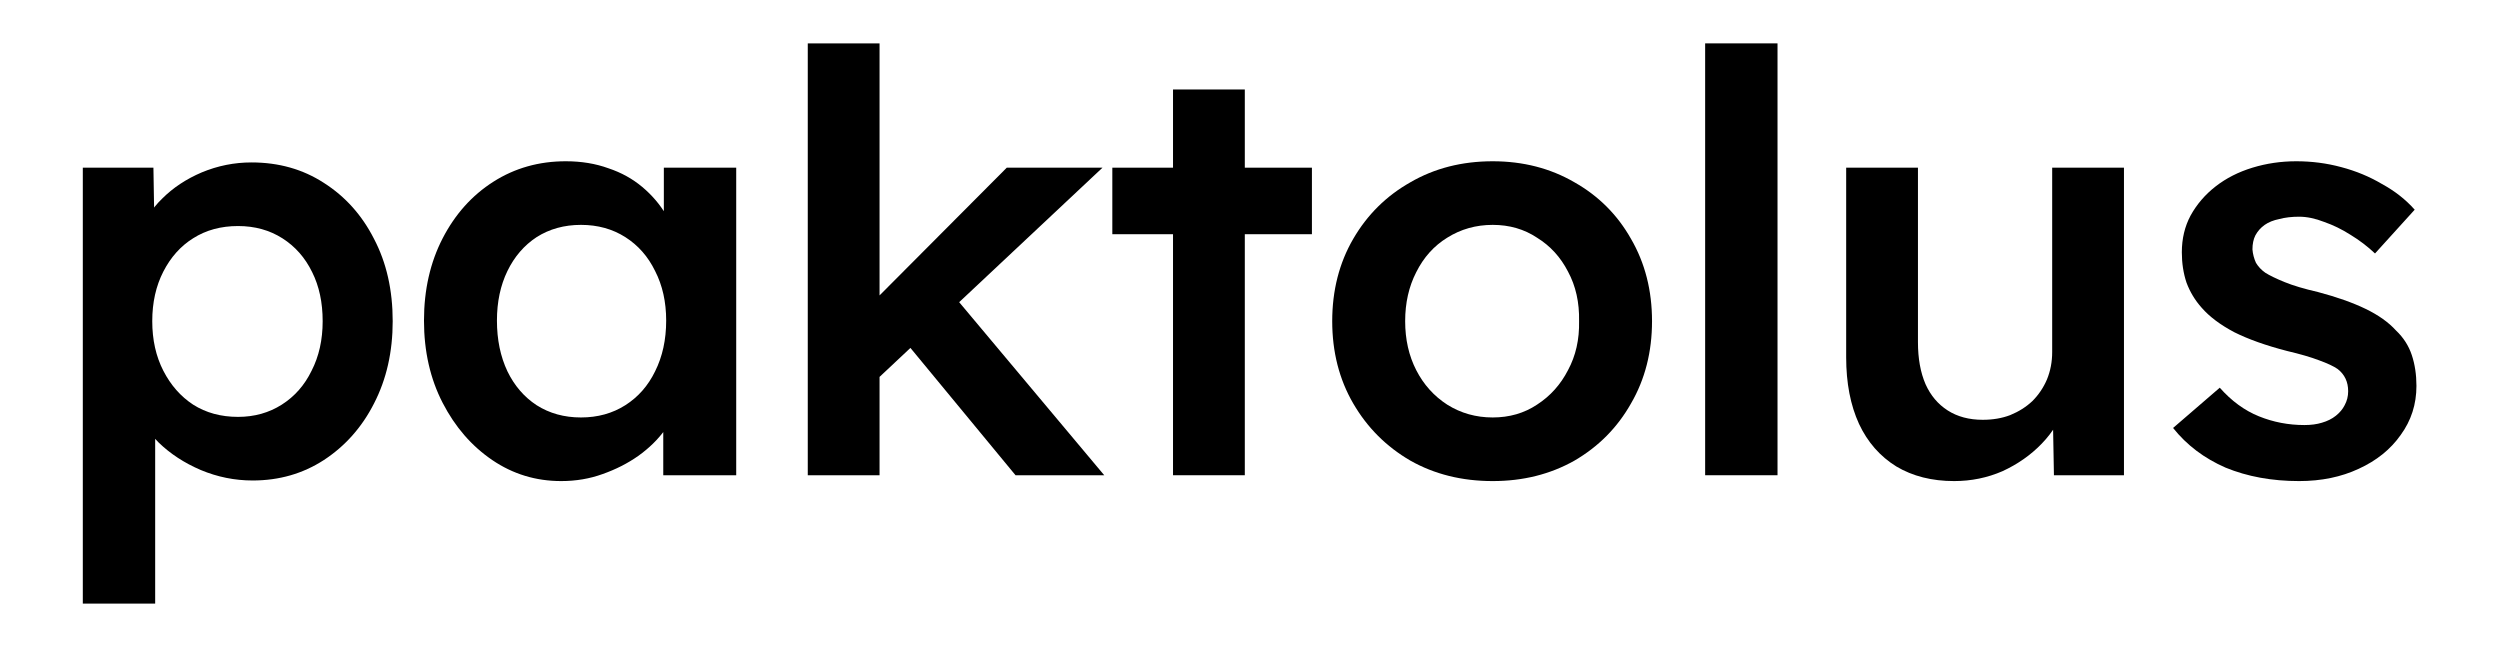
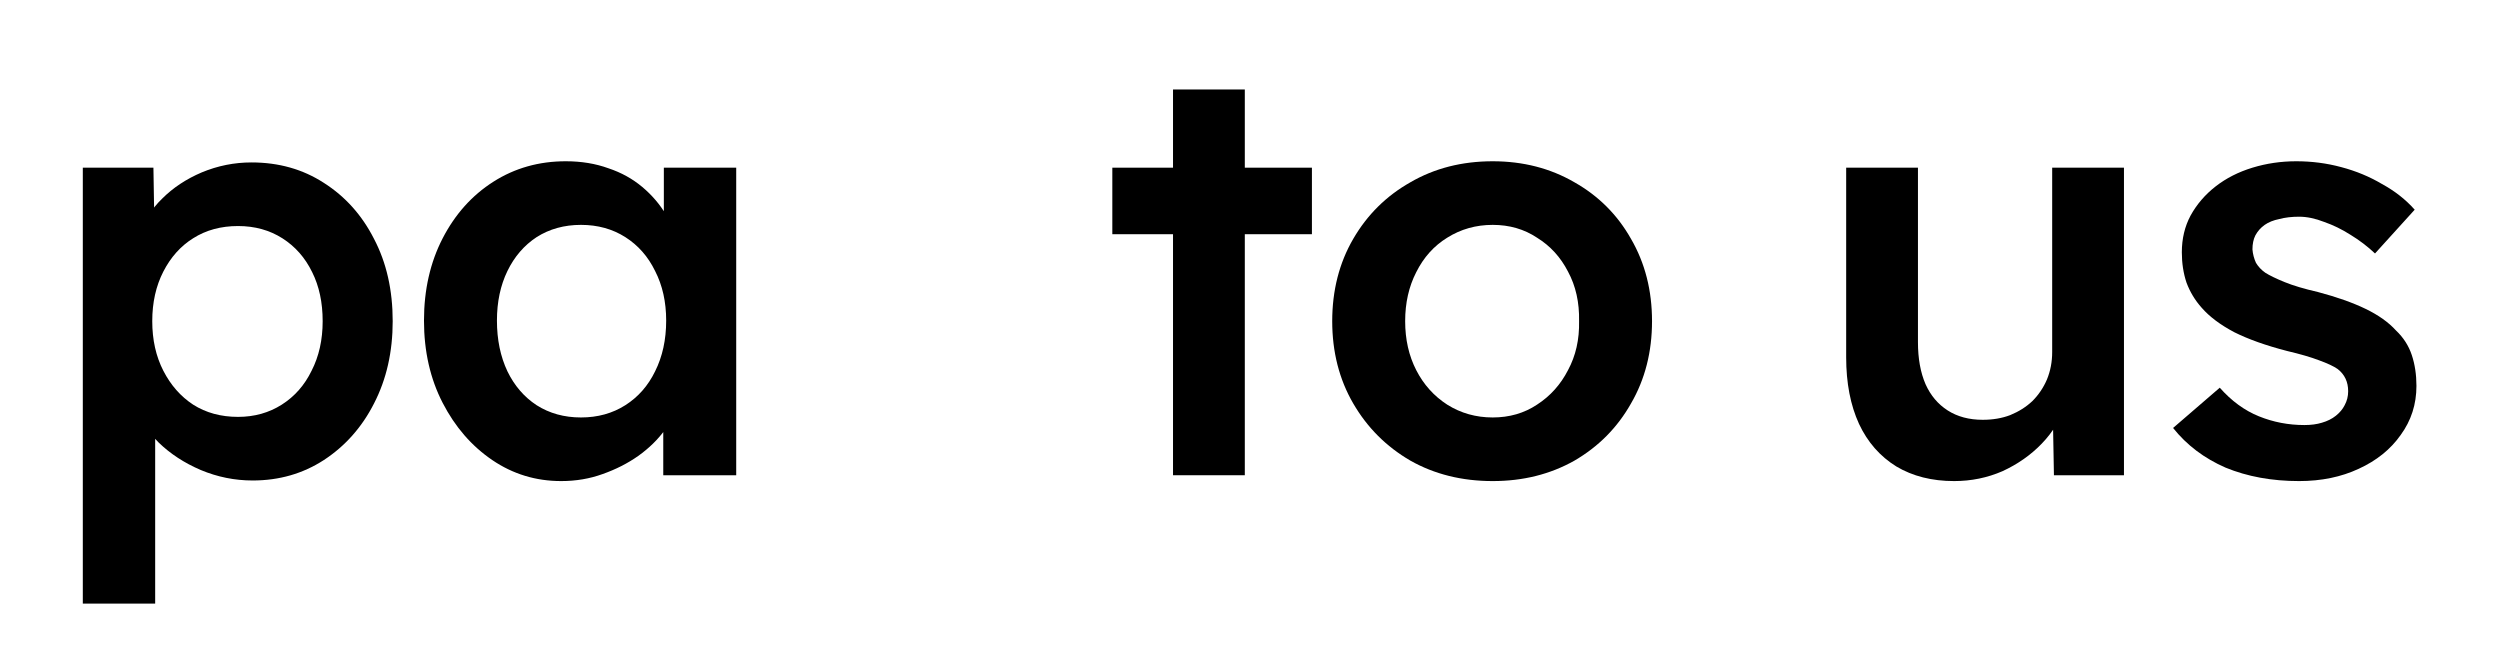
<svg xmlns="http://www.w3.org/2000/svg" width="634" height="164" viewBox="0 0 634 164" fill="none">
  <path d="M583.062 122C576.155 122 569.939 120.865 564.414 118.596C558.987 116.228 554.547 112.873 551.094 108.532L562.934 98.32C565.894 101.675 569.199 104.092 572.85 105.572C576.5 107.052 580.348 107.792 584.394 107.792C586.071 107.792 587.551 107.595 588.834 107.2C590.215 106.805 591.399 106.213 592.386 105.424C593.372 104.635 594.112 103.747 594.606 102.76C595.198 101.675 595.494 100.491 595.494 99.208C595.494 96.84 594.606 94.965 592.83 93.584C591.843 92.893 590.264 92.153 588.094 91.364C586.022 90.575 583.308 89.785 579.954 88.996C574.626 87.615 570.186 86.036 566.634 84.26C563.082 82.385 560.319 80.313 558.346 78.044C556.668 76.169 555.386 74.048 554.498 71.68C553.708 69.312 553.314 66.747 553.314 63.984C553.314 60.531 554.054 57.423 555.534 54.66C557.112 51.799 559.234 49.332 561.898 47.26C564.562 45.188 567.67 43.609 571.222 42.524C574.774 41.439 578.474 40.896 582.322 40.896C586.268 40.896 590.067 41.389 593.718 42.376C597.467 43.363 600.92 44.793 604.078 46.668C607.334 48.444 610.096 50.615 612.366 53.18L602.302 64.28C600.427 62.504 598.355 60.925 596.086 59.544C593.915 58.163 591.695 57.077 589.426 56.288C587.156 55.4 585.035 54.956 583.062 54.956C581.187 54.956 579.51 55.153 578.03 55.548C576.55 55.844 575.316 56.337 574.33 57.028C573.343 57.719 572.554 58.607 571.962 59.692C571.468 60.679 571.222 61.863 571.222 63.244C571.32 64.428 571.616 65.563 572.11 66.648C572.702 67.635 573.491 68.473 574.478 69.164C575.563 69.855 577.191 70.644 579.362 71.532C581.532 72.42 584.344 73.259 587.798 74.048C592.632 75.331 596.678 76.761 599.934 78.34C603.19 79.919 605.755 81.744 607.63 83.816C609.504 85.592 610.836 87.664 611.626 90.032C612.415 92.4 612.81 95.015 612.81 97.876C612.81 102.513 611.478 106.657 608.814 110.308C606.248 113.959 602.696 116.82 598.158 118.892C593.718 120.964 588.686 122 583.062 122Z" fill="black" />
  <path d="M495.569 122C489.945 122 485.061 120.767 480.917 118.3C476.773 115.735 473.616 112.133 471.445 107.496C469.275 102.76 468.189 97.136 468.189 90.624V42.524H486.393V86.776C486.393 90.92 487.035 94.472 488.317 97.432C489.6 100.293 491.475 102.513 493.941 104.092C496.408 105.671 499.368 106.46 502.821 106.46C505.387 106.46 507.705 106.065 509.777 105.276C511.948 104.388 513.823 103.204 515.401 101.724C516.98 100.145 518.213 98.32 519.101 96.248C519.989 94.077 520.433 91.759 520.433 89.292V42.524H538.637V120.52H520.877L520.581 104.24L523.837 102.464C522.653 106.213 520.631 109.568 517.769 112.528C515.007 115.389 511.701 117.708 507.853 119.484C504.005 121.161 499.911 122 495.569 122Z" fill="black" />
-   <path d="M432.426 120.52V11H450.778V120.52H432.426Z" fill="black" />
  <path d="M378.55 122C370.755 122 363.799 120.273 357.682 116.82C351.564 113.268 346.73 108.433 343.178 102.316C339.626 96.199 337.85 89.243 337.85 81.448C337.85 73.653 339.626 66.697 343.178 60.58C346.73 54.463 351.564 49.677 357.682 46.224C363.799 42.672 370.755 40.896 378.55 40.896C386.246 40.896 393.152 42.672 399.27 46.224C405.387 49.677 410.172 54.463 413.626 60.58C417.178 66.697 418.954 73.653 418.954 81.448C418.954 89.243 417.178 96.199 413.626 102.316C410.172 108.433 405.387 113.268 399.27 116.82C393.152 120.273 386.246 122 378.55 122ZM378.55 105.868C382.792 105.868 386.542 104.783 389.798 102.612C393.152 100.441 395.767 97.531 397.642 93.88C399.615 90.229 400.552 86.085 400.454 81.448C400.552 76.712 399.615 72.519 397.642 68.868C395.767 65.217 393.152 62.356 389.798 60.284C386.542 58.113 382.792 57.028 378.55 57.028C374.307 57.028 370.459 58.113 367.006 60.284C363.651 62.356 361.036 65.267 359.162 69.016C357.287 72.667 356.35 76.811 356.35 81.448C356.35 86.085 357.287 90.229 359.162 93.88C361.036 97.531 363.651 100.441 367.006 102.612C370.459 104.783 374.307 105.868 378.55 105.868Z" fill="black" />
  <path d="M297.478 120.52V22.692H315.682V120.52H297.478ZM282.086 59.396V42.524H332.702V59.396H282.086Z" fill="black" />
-   <path d="M221.87 96.692L218.318 79.672L255.318 42.524H279.59L221.87 96.692ZM204.85 120.52V11H223.054V120.52H204.85ZM257.538 120.52L228.826 85.74L241.702 74.788L280.034 120.52H257.538Z" fill="black" />
  <path d="M142.303 122C135.89 122 130.069 120.224 124.839 116.672C119.61 113.12 115.417 108.285 112.259 102.168C109.102 96.051 107.523 89.095 107.523 81.3C107.523 73.505 109.102 66.549 112.259 60.432C115.417 54.315 119.709 49.529 125.135 46.076C130.562 42.623 136.679 40.896 143.487 40.896C147.434 40.896 151.035 41.488 154.291 42.672C157.547 43.757 160.409 45.336 162.875 47.408C165.342 49.48 167.365 51.848 168.943 54.512C170.621 57.176 171.755 60.037 172.347 63.096L168.351 62.06V42.524H186.703V120.52H168.203V101.872L172.495 101.132C171.805 103.796 170.522 106.411 168.647 108.976C166.871 111.443 164.602 113.663 161.839 115.636C159.175 117.511 156.166 119.04 152.811 120.224C149.555 121.408 146.053 122 142.303 122ZM147.335 105.868C151.578 105.868 155.327 104.832 158.583 102.76C161.839 100.688 164.355 97.827 166.131 94.176C168.006 90.427 168.943 86.135 168.943 81.3C168.943 76.564 168.006 72.371 166.131 68.72C164.355 65.069 161.839 62.208 158.583 60.136C155.327 58.064 151.578 57.028 147.335 57.028C143.093 57.028 139.343 58.064 136.087 60.136C132.93 62.208 130.463 65.069 128.687 68.72C126.911 72.371 126.023 76.564 126.023 81.3C126.023 86.135 126.911 90.427 128.687 94.176C130.463 97.827 132.93 100.688 136.087 102.76C139.343 104.832 143.093 105.868 147.335 105.868Z" fill="black" />
  <path d="M21 153.08V42.524H38.908L39.204 60.284L36.096 58.952C36.688 55.893 38.365 53.032 41.128 50.368C43.891 47.605 47.245 45.385 51.192 43.708C55.237 42.031 59.431 41.192 63.772 41.192C70.679 41.192 76.796 42.919 82.124 46.372C87.551 49.825 91.793 54.561 94.852 60.58C98.009 66.599 99.588 73.555 99.588 81.448C99.588 89.243 98.009 96.199 94.852 102.316C91.793 108.335 87.551 113.12 82.124 116.672C76.796 120.125 70.777 121.852 64.068 121.852C59.529 121.852 55.139 120.964 50.896 119.188C46.752 117.412 43.2 115.093 40.24 112.232C37.379 109.371 35.603 106.361 34.912 103.204L39.352 101.132V153.08H21ZM60.368 105.72C64.512 105.72 68.212 104.684 71.468 102.612C74.724 100.54 77.24 97.679 79.016 94.028C80.891 90.377 81.828 86.184 81.828 81.448C81.828 76.712 80.94 72.568 79.164 69.016C77.388 65.365 74.872 62.504 71.616 60.432C68.36 58.36 64.611 57.324 60.368 57.324C56.027 57.324 52.228 58.36 48.972 60.432C45.815 62.405 43.299 65.217 41.424 68.868C39.549 72.519 38.612 76.712 38.612 81.448C38.612 86.184 39.549 90.377 41.424 94.028C43.299 97.679 45.815 100.54 48.972 102.612C52.228 104.684 56.027 105.72 60.368 105.72Z" fill="black" />
</svg>